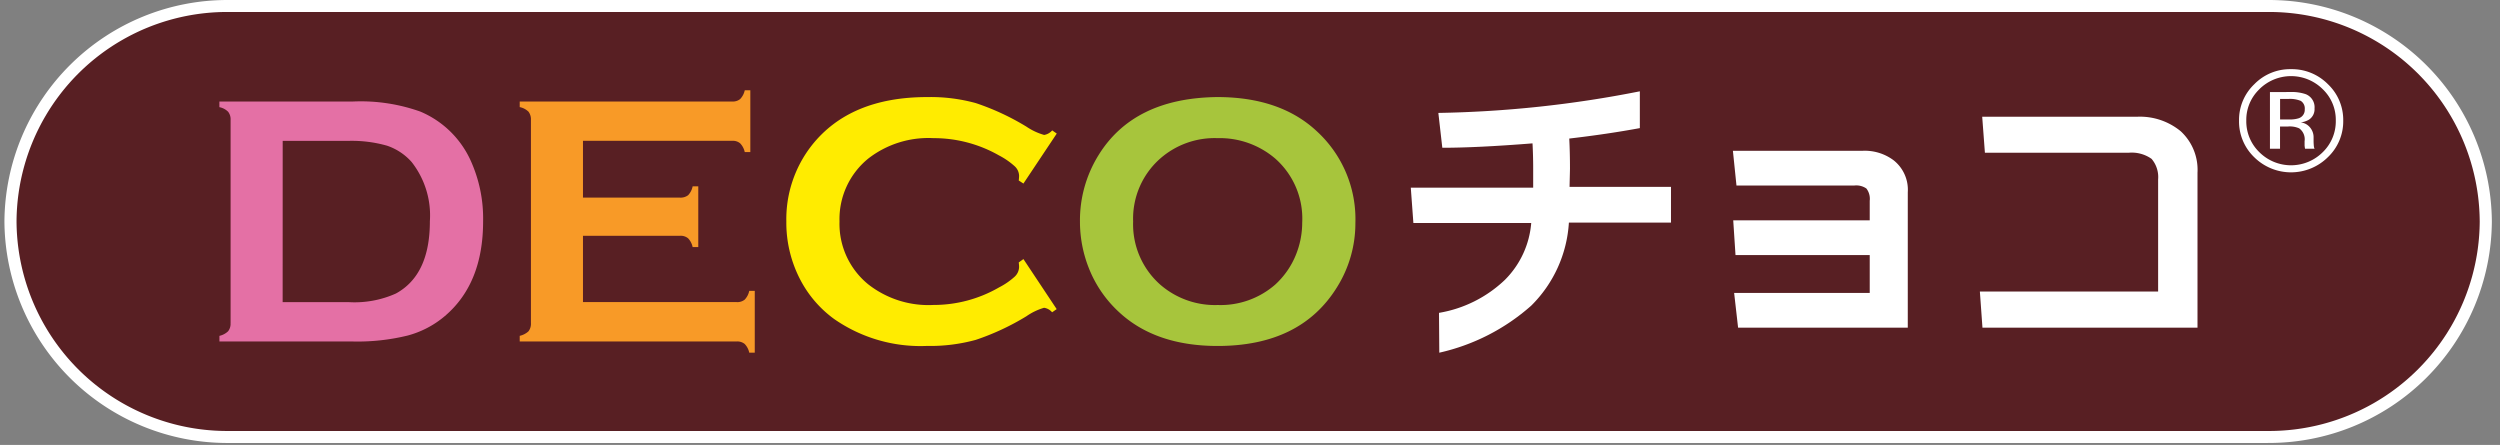
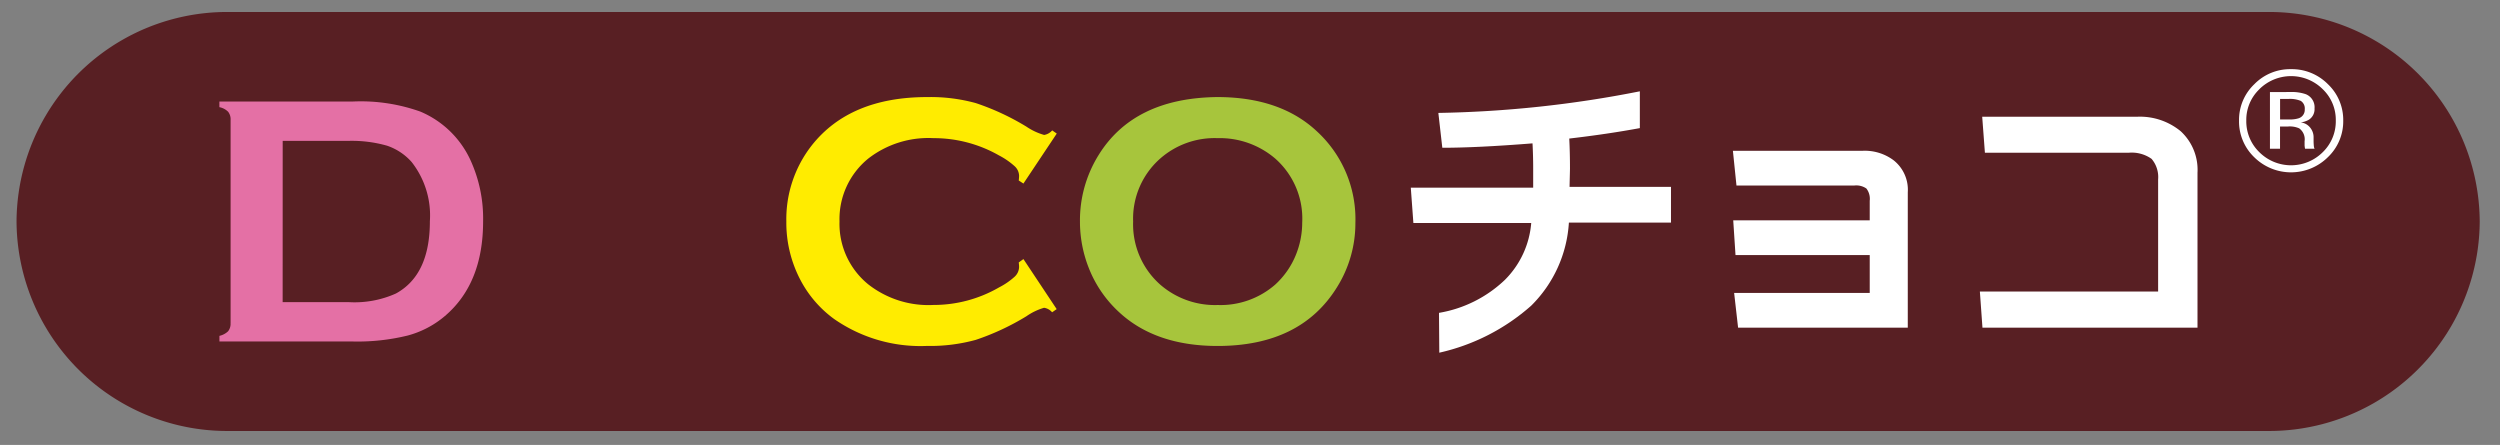
<svg xmlns="http://www.w3.org/2000/svg" width="236" height="42" viewBox="0 0 236 42">
  <rect x="0" y="0" width="236" height="42" fill="#808080" stroke="none" />
  <defs>
    <clipPath id="clip-path">
      <rect id="長方形_381" data-name="長方形 381" width="236" height="42" transform="translate(-0.418 -0.003)" fill="none" />
    </clipPath>
  </defs>
  <g id="グループ_1036" data-name="グループ 1036" transform="translate(0.418 0.003)" clip-path="url(#clip-path)">
-     <path id="パス_370" data-name="パス 370" d="M213.667,41.816H21.14A21.048,21.048,0,0,1,0,20.9,21.05,21.05,0,0,1,21.14,0H213.667a21.051,21.051,0,0,1,21.146,20.9,21.05,21.05,0,0,1-21.146,20.914" transform="translate(0 -0.002)" fill="#fff" />
    <path id="パス_371" data-name="パス 371" d="M232.725,19.972a19.889,19.889,0,0,1-20,19.782H20.2A19.888,19.888,0,0,1,.2,19.972,19.882,19.882,0,0,1,20.2.2H212.724a19.883,19.883,0,0,1,20,19.77" transform="translate(0.943 0.928)" fill="#581f23" />
    <path id="パス_372" data-name="パス 372" d="M4.636,22.624V3.453A1.146,1.146,0,0,0,4.4,2.674a1.615,1.615,0,0,0-.822-.431V1.71H16.189a16.735,16.735,0,0,1,6.363.953A9.094,9.094,0,0,1,27.26,7.2a13.229,13.229,0,0,1,1.213,5.822q0,5.867-3.6,8.933a9.008,9.008,0,0,1-3.53,1.849,19.824,19.824,0,0,1-5.15.56H3.582v-.532A1.753,1.753,0,0,0,4.4,23.4a1.136,1.136,0,0,0,.232-.779m4.918-1.973H15.77a9.529,9.529,0,0,0,4.471-.813c2.142-1.171,3.207-3.435,3.207-6.814a8.166,8.166,0,0,0-1.722-5.6A5.412,5.412,0,0,0,19.4,5.879a12.174,12.174,0,0,0-3.626-.454H9.554Z" transform="translate(16.714 7.87)" fill="#e470a5" />
-     <path id="パス_373" data-name="パス 373" d="M14.557,15.256v6.259H29.062a1.106,1.106,0,0,0,.759-.23,1.689,1.689,0,0,0,.431-.829h.521V26.29h-.521a1.666,1.666,0,0,0-.431-.824,1.107,1.107,0,0,0-.759-.235H8.585V24.7a1.831,1.831,0,0,0,.827-.426,1.166,1.166,0,0,0,.232-.779V4.317a1.186,1.186,0,0,0-.232-.779,1.681,1.681,0,0,0-.827-.431V2.58H28.643a1.091,1.091,0,0,0,.754-.235,1.7,1.7,0,0,0,.431-.824h.527V7.355h-.527a1.7,1.7,0,0,0-.431-.824,1.066,1.066,0,0,0-.754-.241H14.557v5.363h9.162a1.171,1.171,0,0,0,.765-.23,1.692,1.692,0,0,0,.425-.835h.533v5.733h-.533a1.7,1.7,0,0,0-.425-.824,1.087,1.087,0,0,0-.765-.241Z" transform="translate(40.058 7)" fill="#f89a27" />
    <path id="パス_374" data-name="パス 374" d="M35.408,16.928l3.139,4.724-.431.3a1.229,1.229,0,0,0-.759-.426,5.723,5.723,0,0,0-1.666.8,23.462,23.462,0,0,1-4.782,2.23,16.273,16.273,0,0,1-4.618.572,14.269,14.269,0,0,1-8.754-2.544,10.68,10.68,0,0,1-3.173-3.671,11.624,11.624,0,0,1-1.337-5.542,11.285,11.285,0,0,1,2.4-7.173q3.6-4.556,10.879-4.562a16.158,16.158,0,0,1,4.6.566,23.4,23.4,0,0,1,4.793,2.23,5.781,5.781,0,0,0,1.666.779,1.273,1.273,0,0,0,.759-.431l.431.3L35.408,9.8l-.442-.291A3.64,3.64,0,0,0,35,9.06a1.267,1.267,0,0,0-.414-.891,6.963,6.963,0,0,0-1.473-1.02A12.423,12.423,0,0,0,26.92,5.513a9.243,9.243,0,0,0-6.159,1.928,7.361,7.361,0,0,0-2.714,5.934,7.357,7.357,0,0,0,2.714,5.94A9.219,9.219,0,0,0,26.92,21.26,12.338,12.338,0,0,0,33.113,19.6a6.781,6.781,0,0,0,1.473-1.014A1.293,1.293,0,0,0,35,17.673a3.252,3.252,0,0,0-.034-.426Z" transform="translate(60.785 7.525)" fill="#ffec00" />
    <path id="パス_375" data-name="パス 375" d="M30.883,1.635c3.938,0,7.071,1.065,9.377,3.211a11.26,11.26,0,0,1,3.66,8.68,11.368,11.368,0,0,1-1.756,6.091q-3.434,5.514-11.258,5.514c-3.9,0-7.02-1.07-9.315-3.211a11.194,11.194,0,0,1-2.822-4.108,11.906,11.906,0,0,1-.85-4.444,11.67,11.67,0,0,1,1.739-6.226Q22.99,1.722,30.883,1.635M30.9,5.513a7.779,7.779,0,0,0-5.4,1.922,7.558,7.558,0,0,0-2.561,5.946A7.6,7.6,0,0,0,25.5,19.343a7.875,7.875,0,0,0,5.428,1.922,7.836,7.836,0,0,0,5.417-1.922,7.709,7.709,0,0,0,1.96-2.819,8.111,8.111,0,0,0,.595-3.043,7.552,7.552,0,0,0-2.555-6.047A8.058,8.058,0,0,0,30.9,5.513" transform="translate(83.611 7.525)" fill="#a7c53c" />
    <path id="パス_376" data-name="パス 376" d="M45.621,9.47a4.942,4.942,0,0,1-6.964,0A4.681,4.681,0,0,1,37.23,6.024a4.646,4.646,0,0,1,1.445-3.441,4.714,4.714,0,0,1,3.456-1.418,4.791,4.791,0,0,1,3.49,1.418,4.65,4.65,0,0,1,1.445,3.441A4.671,4.671,0,0,1,45.621,9.47M39.145,3.065a4,4,0,0,0-1.23,2.959A4.053,4.053,0,0,0,39.145,9a4.239,4.239,0,0,0,5.989,0,4.054,4.054,0,0,0,1.23-2.981,4,4,0,0,0-1.23-2.959,4.239,4.239,0,0,0-5.989,0m2.9.263a4.123,4.123,0,0,1,1.473.2,1.321,1.321,0,0,1,.839,1.351,1.177,1.177,0,0,1-.527,1.059,1.991,1.991,0,0,1-.782.258,1.318,1.318,0,0,1,.924.527,1.425,1.425,0,0,1,.295.829v.387c0,.129.006.258.017.392a1.285,1.285,0,0,0,.045.286l.034.062h-.9l-.011-.056-.011-.056-.023-.174v-.42a1.273,1.273,0,0,0-.51-1.216,2.181,2.181,0,0,0-1.054-.174h-.754v2.1h-.952V3.328Zm1.026.841a2.726,2.726,0,0,0-1.15-.191h-.816V5.911h.861a2.619,2.619,0,0,0,.9-.112.833.833,0,0,0,.567-.841.841.841,0,0,0-.363-.79" transform="translate(173.717 5.361)" fill="#fff" />
    <path id="パス_377" data-name="パス 377" d="M47.993,13.934H38.355a12.045,12.045,0,0,1-3.558,7.84,19.519,19.519,0,0,1-8.675,4.438l-.028-3.76a11.845,11.845,0,0,0,6.227-3.121A8.559,8.559,0,0,0,34.8,13.967H23.675l-.244-3.334H34.984V8.806c0-.807-.023-1.591-.062-2.354-3.468.275-6.312.415-8.516.415l-.374-3.289a106.439,106.439,0,0,0,19.021-2.04V5.012c-1.943.359-4.165.695-6.663.986q.068,1.311.068,2.841c0,.129-.017.7-.04,1.72h9.576Z" transform="translate(109.33 7.079)" fill="#fff" />
    <path id="パス_378" data-name="パス 378" d="M45.308,19.239H29.29l-.374-3.284h12.8v-3.57H29.046l-.215-3.278H41.716V7.258A1.589,1.589,0,0,0,41.4,6.1a1.666,1.666,0,0,0-1.145-.28H29.137L28.8,2.54H41.036a4.537,4.537,0,0,1,2.941.9,3.547,3.547,0,0,1,1.332,3.02Z" transform="translate(134.368 11.692)" fill="#fff" />
    <path id="パス_379" data-name="パス 379" d="M53.452,21.882h-20.3l-.244-3.413H49.735V7.884a2.644,2.644,0,0,0-.618-1.939,3.236,3.236,0,0,0-2.17-.577H33.383l-.255-3.4H47.752a6.045,6.045,0,0,1,4.119,1.373A4.946,4.946,0,0,1,53.452,7.25Z" transform="translate(153.574 9.049)" fill="#fff" />
  </g>
</svg>